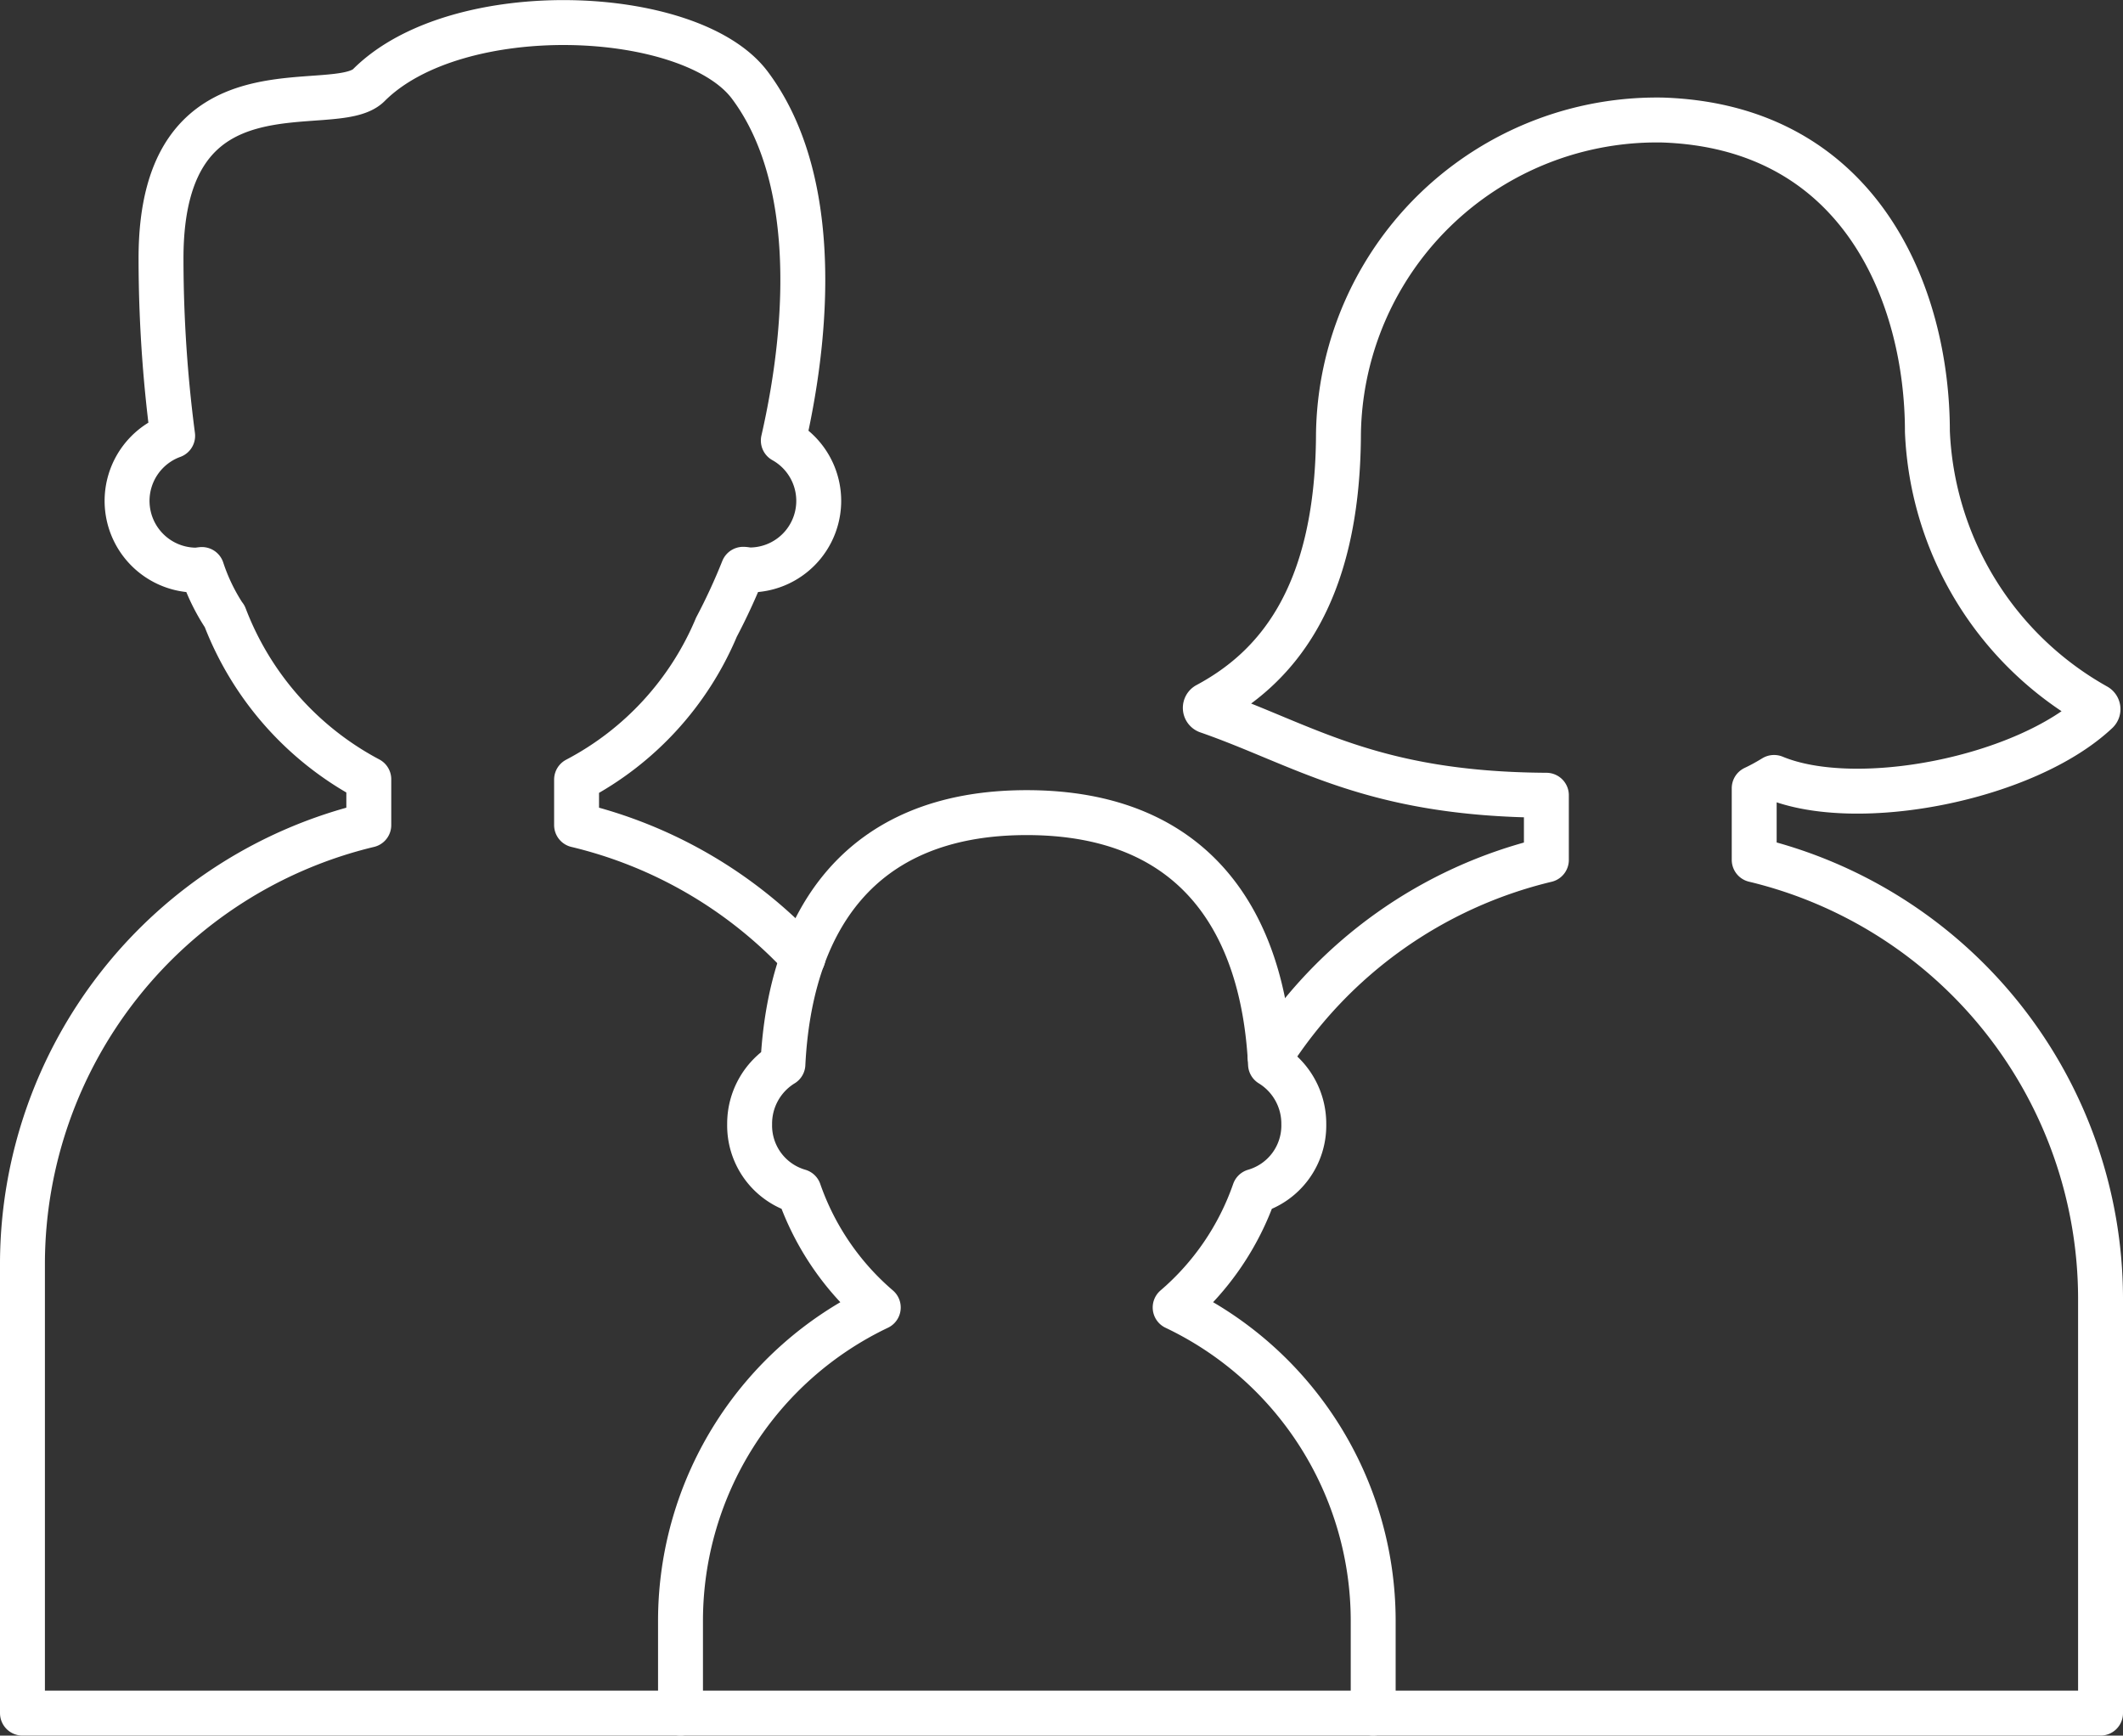
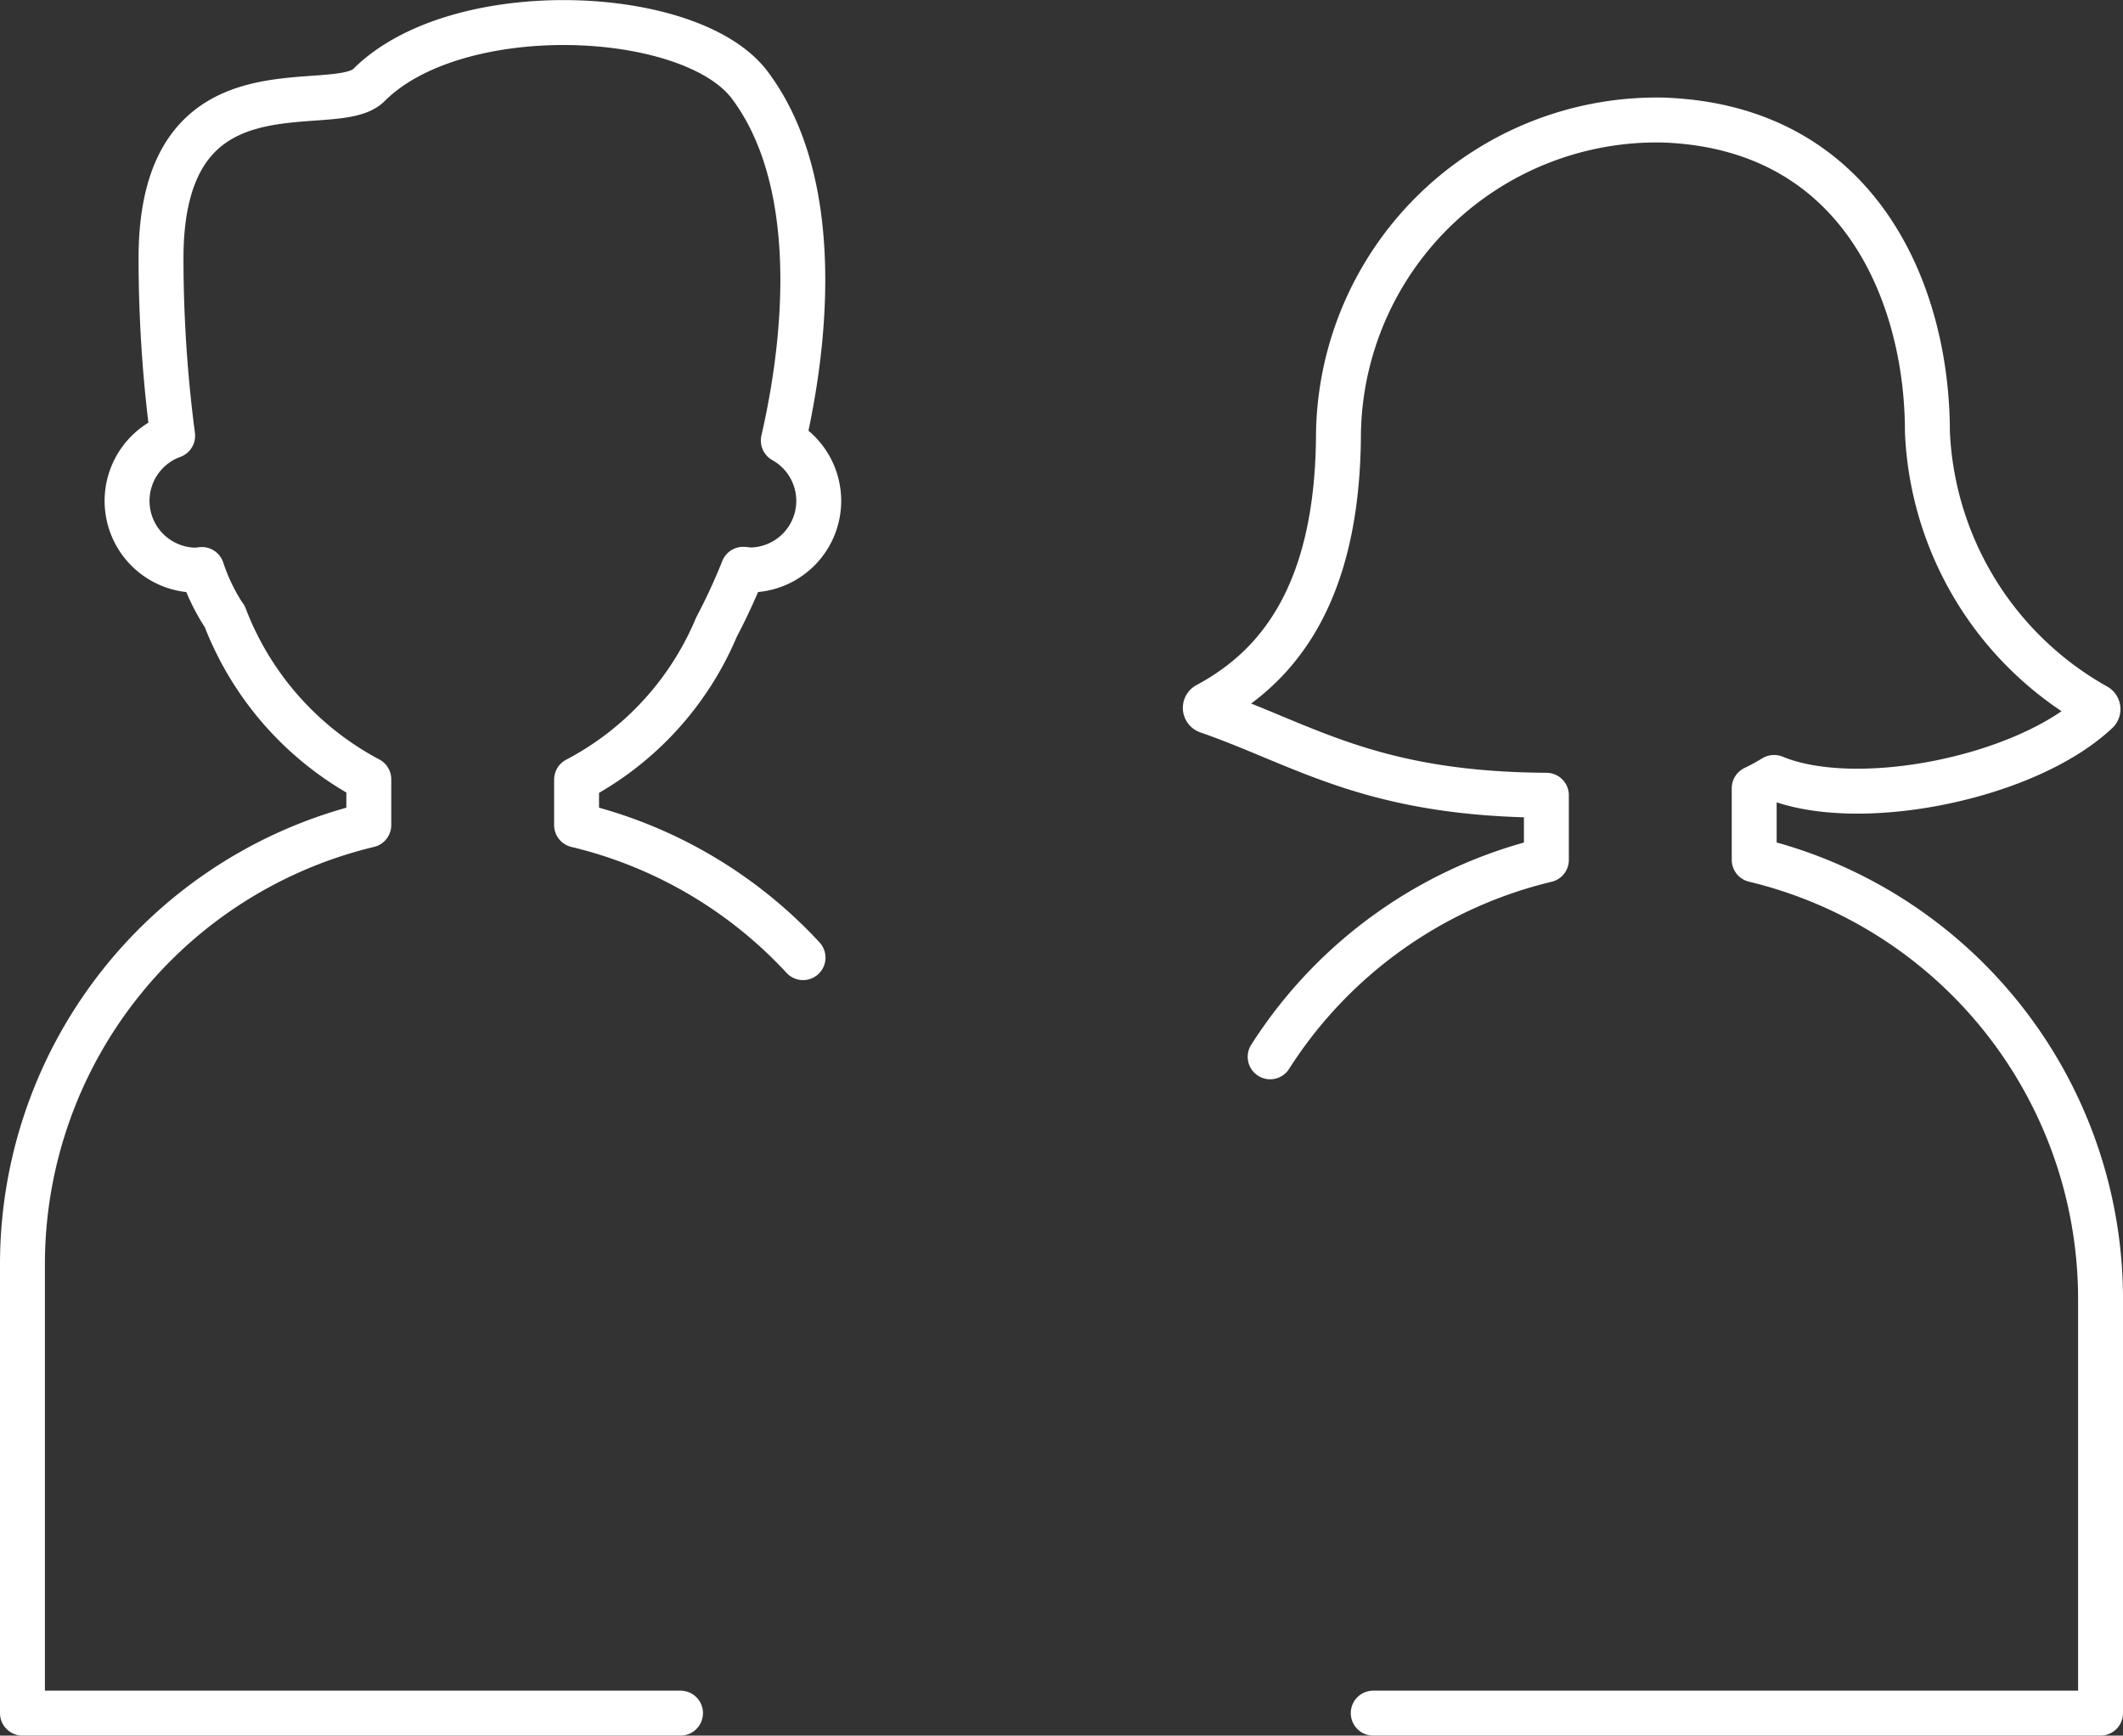
<svg xmlns="http://www.w3.org/2000/svg" width="47.267" height="38.637" viewBox="0 0 47.267 38.637">
  <rect x="0" y="0" width="47.267" height="38.637" fill="#333333" stroke="none" />
  <g id="Orion_healthcare" transform="translate(0.5 0.5)">
    <path id="layer2" d="M32.074,44.829H48.267V35.576a10.056,10.056,0,0,0-7.711-9.742V24.24c.154-.072.3-.154.441-.24H41c1.836.763,5.6.029,7.187-1.465a.077.077,0,0,0-.017-.123A7.358,7.358,0,0,1,44.412,16.3c0-3.024-1.483-6.79-5.9-6.935A7.089,7.089,0,0,0,31.3,16.34c-.011,3.7-1.447,5.254-2.93,6.047a.077.077,0,0,0,.014.136c2.159.75,3.634,1.851,7.545,1.873v1.44a10.081,10.081,0,0,0-6.15,4.383m-10.4-2.208a10.051,10.051,0,0,0-5.042-2.951V24.048a6.8,6.8,0,0,0,3.114-3.393,13.348,13.348,0,0,0,.595-1.289c.049,0,.1.015.148.015A1.538,1.538,0,0,0,18.94,16.5c.637-2.789.715-5.964-.746-7.912-1.311-1.745-6.517-1.966-8.482,0-.771.771-4.627-.771-4.627,3.856a30.454,30.454,0,0,0,.259,3.95,1.542,1.542,0,0,0,.511,2.991c.048,0,.093-.01.14-.014A4.375,4.375,0,0,0,6.49,20.4l.012.013a6.878,6.878,0,0,0,3.209,3.628v1.019A10.056,10.056,0,0,0,2,34.8V44.829H16.651" transform="translate(-2 -7.193)" fill="none" stroke="#fff" stroke-linecap="round" stroke-linejoin="round" stroke-miterlimit="10" stroke-width="1" />
-     <path id="layer1" d="M32.013,41.019a6,6,0,0,0,1.764-2.586,1.524,1.524,0,0,0,1.1-1.493,1.553,1.553,0,0,0-.741-1.337c-.157-3.142-1.66-5.6-5.428-5.6s-5.271,2.461-5.428,5.6a1.553,1.553,0,0,0-.741,1.337,1.524,1.524,0,0,0,1.1,1.493,6,6,0,0,0,1.764,2.586A7.728,7.728,0,0,0,21,47.973v2.076H36.422V47.973A7.728,7.728,0,0,0,32.013,41.019Z" transform="translate(-6.349 -12.413)" fill="none" stroke="#fff" stroke-linecap="round" stroke-linejoin="round" stroke-miterlimit="10" stroke-width="1" />
  </g>
</svg>